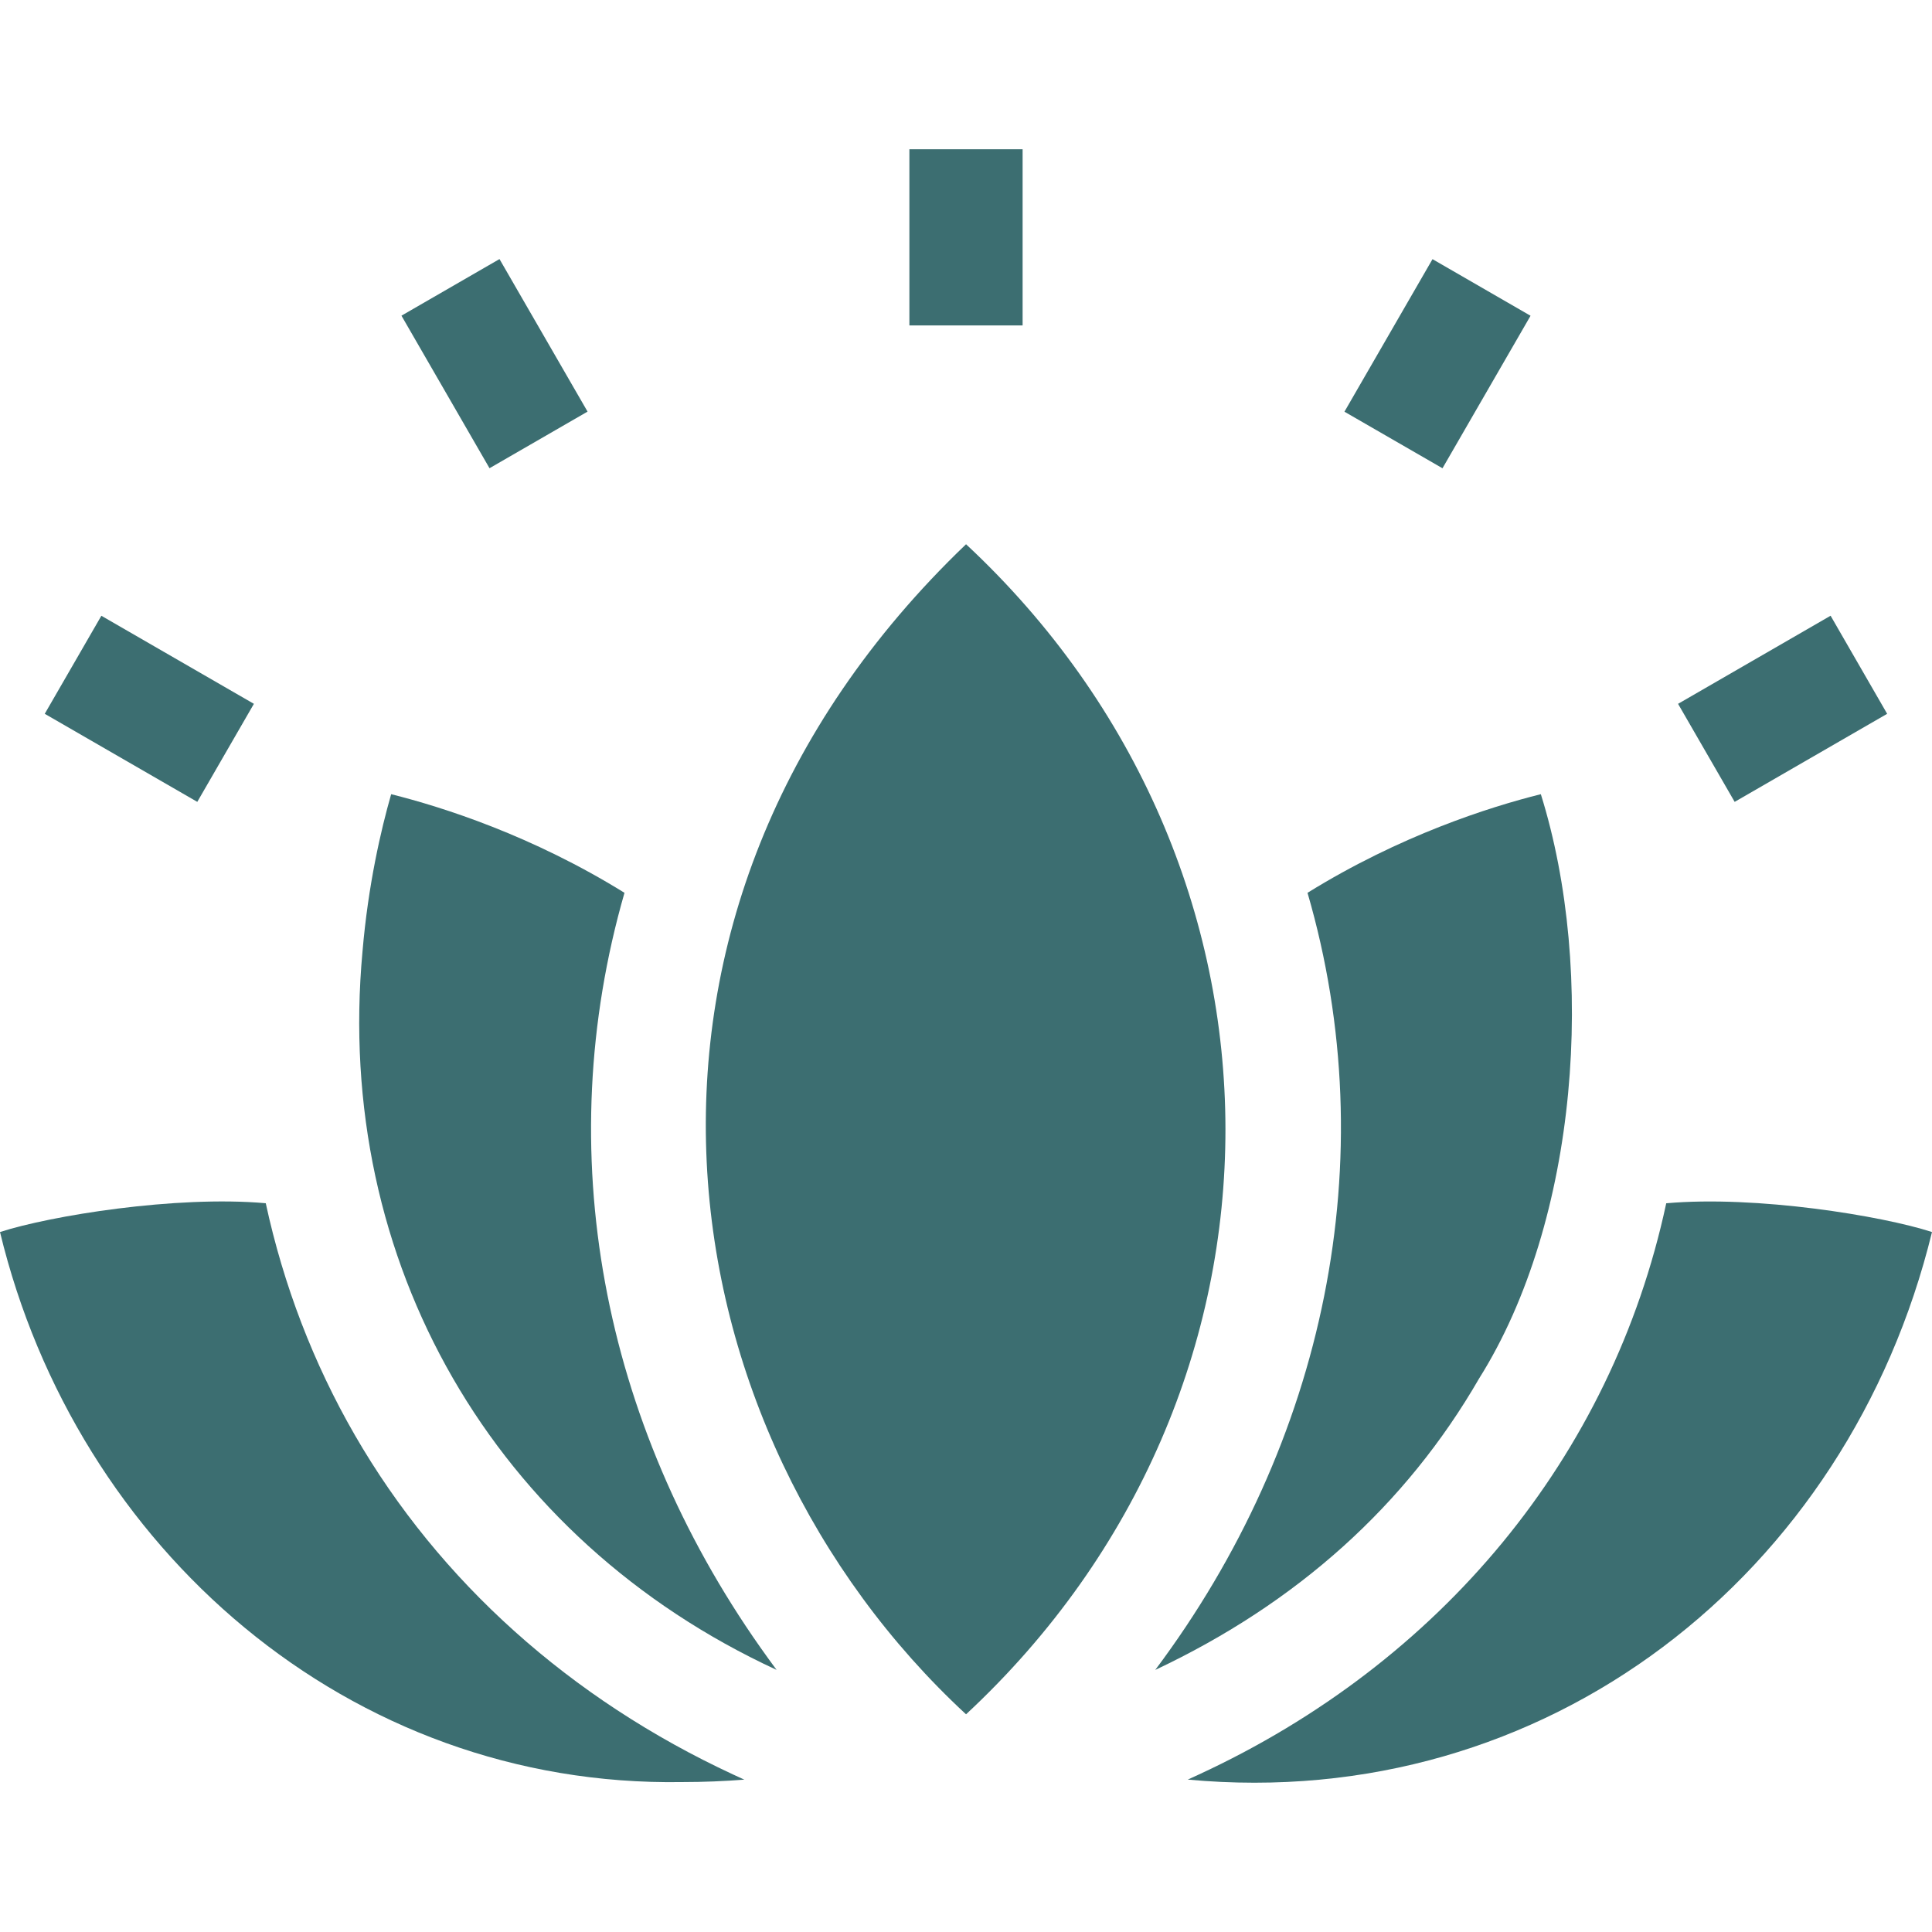
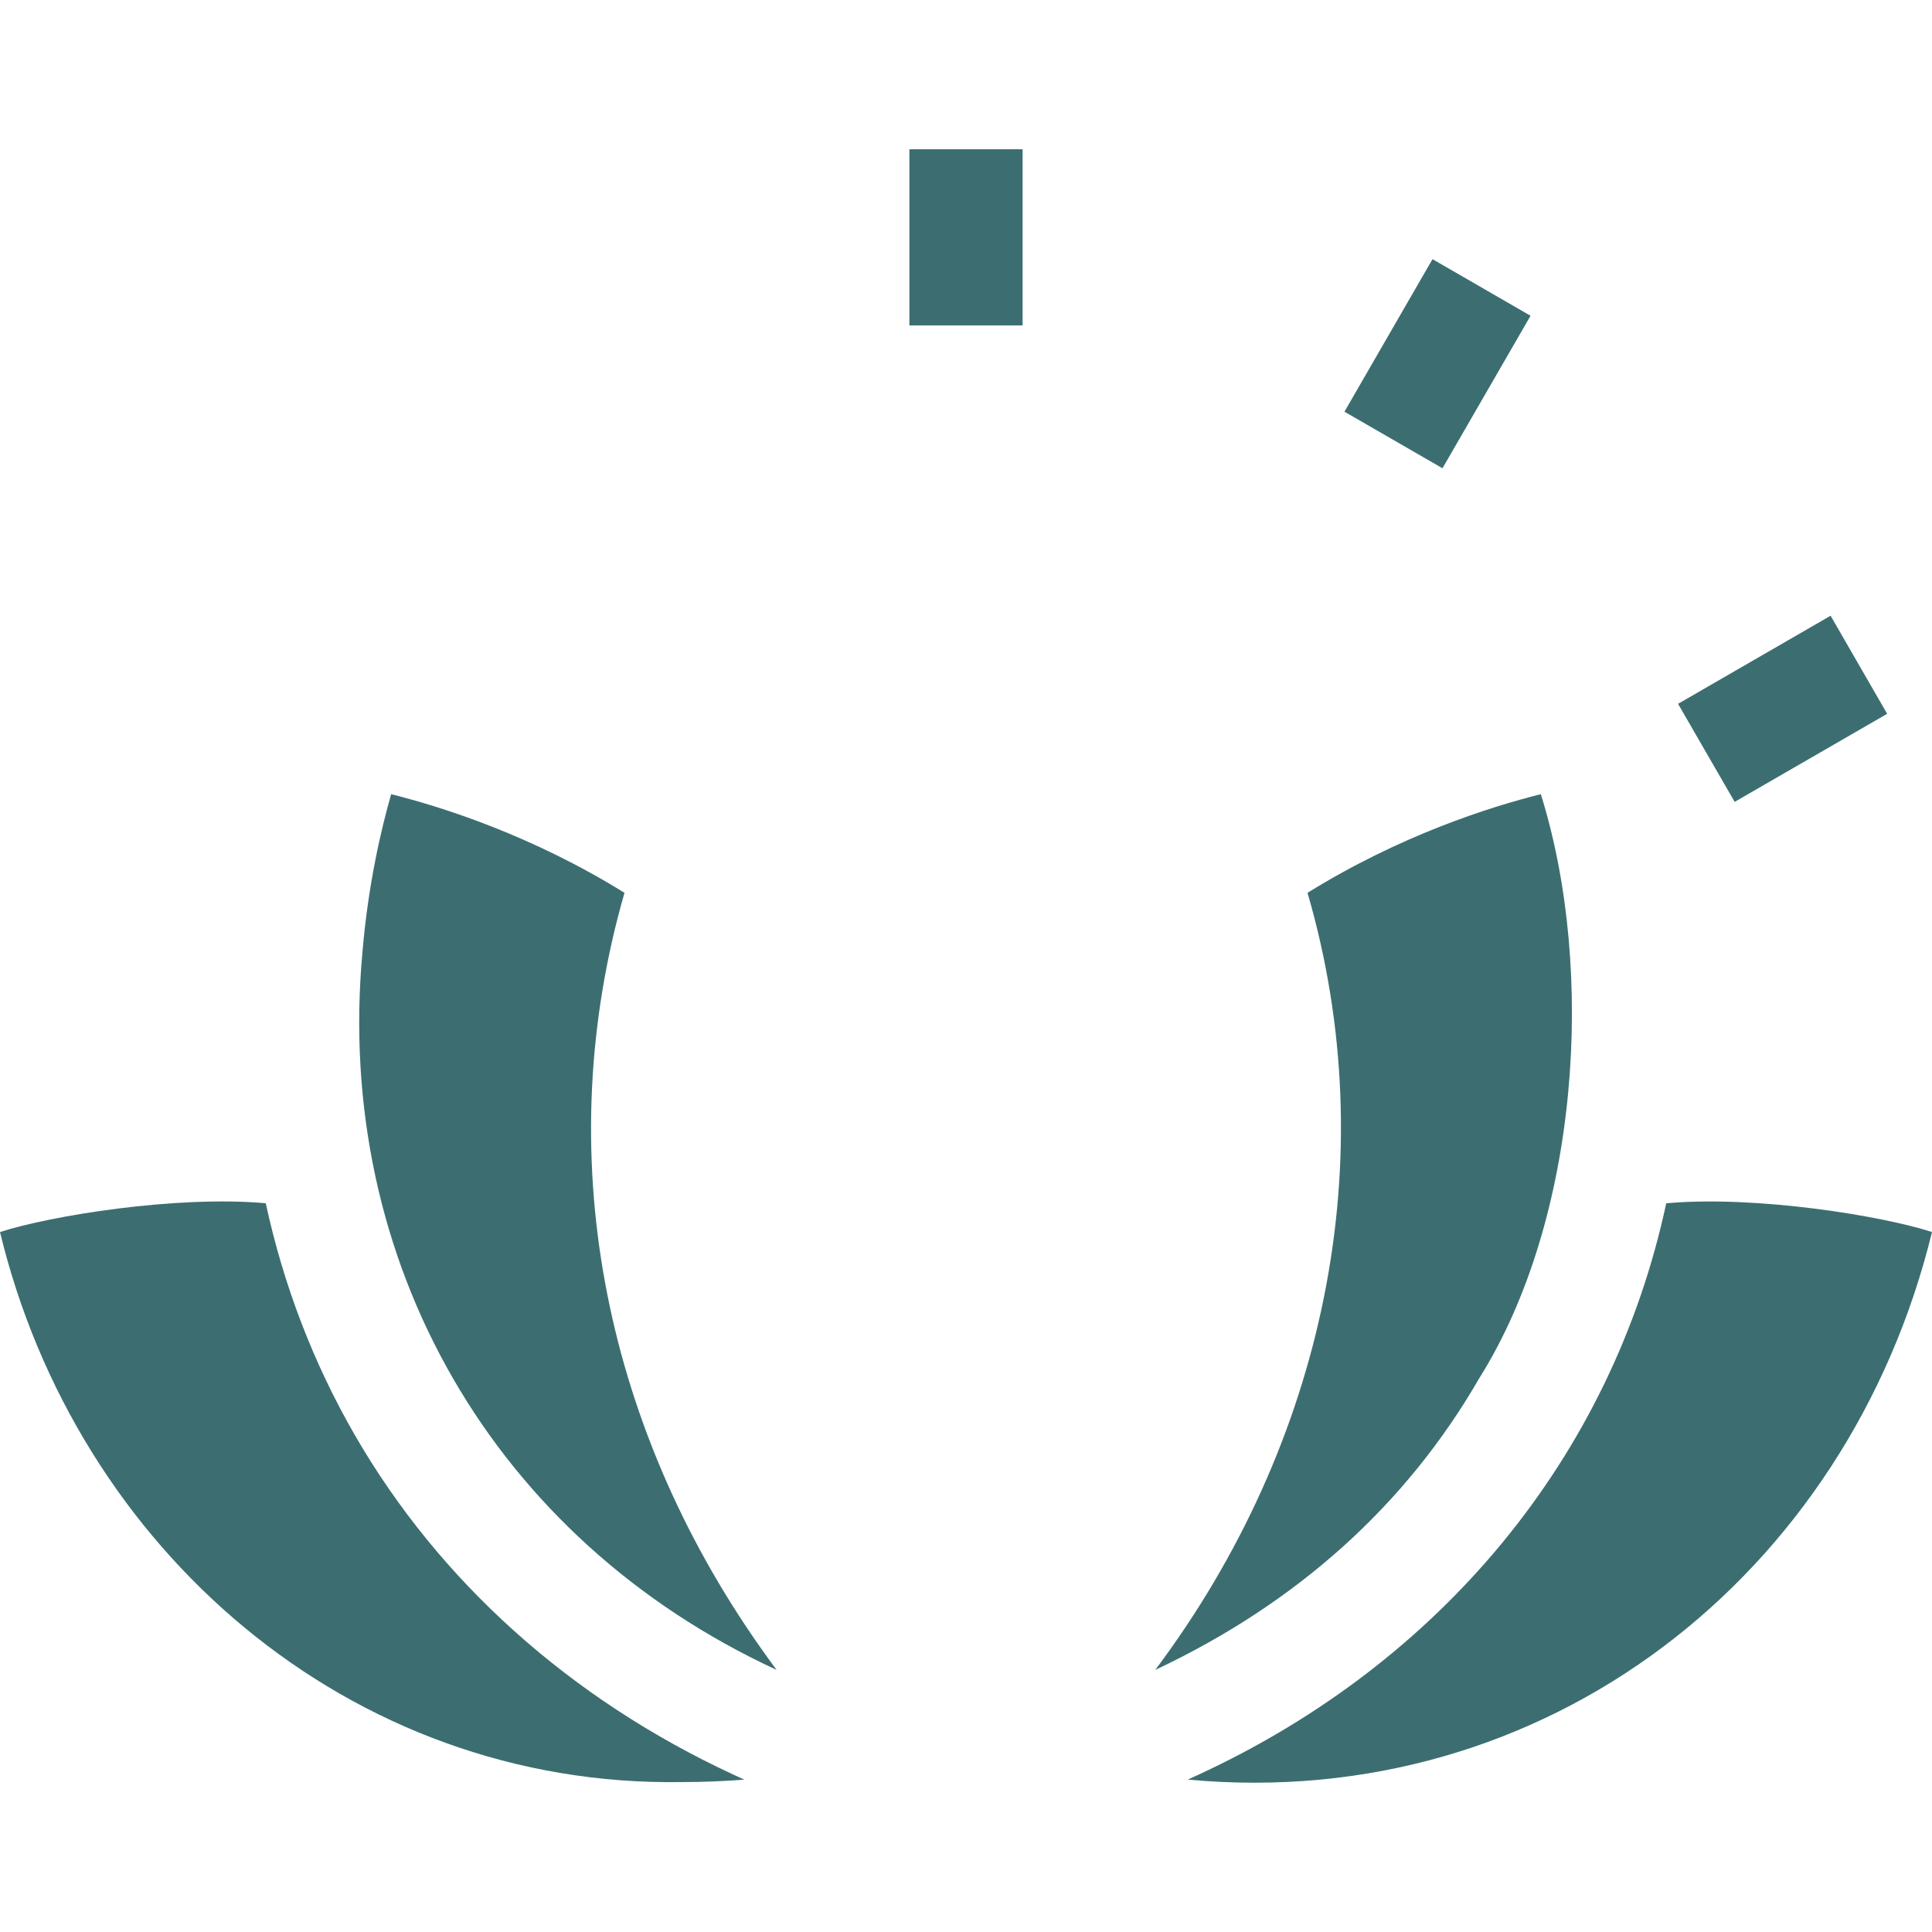
<svg xmlns="http://www.w3.org/2000/svg" width="43" height="43" viewBox="0 0 43 43" fill="none">
  <g clip-path="url(#clip0_6171_8319)">
    <path d="M20.24 3.322H22.76V7.243H20.24V3.322Z" fill="#3C6E71" />
-     <path d="M8.935 7.026L11.117 5.766L13.077 9.161L10.895 10.421L8.935 7.026Z" fill="#3C6E71" />
-     <path d="M0.996 15.887L2.256 13.705L5.651 15.665L4.391 17.847L0.996 15.887Z" fill="#3C6E71" />
    <path d="M29.923 9.163L31.883 5.768L34.065 7.028L32.105 10.422L29.923 9.163Z" fill="#3C6E71" />
    <path d="M37.348 15.665L40.743 13.704L42.002 15.887L38.608 17.847L37.348 15.665Z" fill="#3C6E71" />
    <path d="M7.898 31.941C6.975 30.342 6.31 28.605 5.915 26.78C3.909 26.602 1.105 27.062 0 27.421C1.699 34.461 7.761 39.783 15.182 39.663H15.183C15.665 39.663 16.127 39.643 16.566 39.609C16.485 39.572 16.402 39.535 16.32 39.496C12.692 37.812 9.779 35.199 7.898 31.941Z" fill="#3C6E71" />
    <path d="M26.68 39.496C26.598 39.535 26.517 39.572 26.436 39.608C34.422 40.351 41.137 35.051 43 27.421C41.898 27.062 39.089 26.602 37.085 26.781C35.871 32.441 32.055 37.01 26.68 39.496Z" fill="#3C6E71" />
    <path d="M8.068 21.178C7.431 28.081 10.992 34.259 17.284 37.166C17.165 37.005 17.046 36.84 16.926 36.67C13.393 31.649 12.243 25.624 13.899 19.871C11.84 18.595 9.856 17.964 8.706 17.676C8.479 18.468 8.194 19.694 8.068 21.178Z" fill="#3C6E71" />
    <path d="M32.92 30.681C35.138 27.155 35.527 21.615 34.294 17.676C33.145 17.963 31.161 18.595 29.101 19.871C30.827 25.797 29.491 32.124 25.712 37.167C28.868 35.681 31.293 33.499 32.92 30.681Z" fill="#3C6E71" />
-     <path d="M21.501 38.155C29.223 30.972 29.175 19.265 21.501 12.113C12.897 20.349 14.713 31.874 21.501 38.155Z" fill="#3C6E71" />
  </g>
  <defs>
    <clipPath id="clip0_6171_8319">
      <rect width="43" height="43" fill="white" />
    </clipPath>
  </defs>
</svg>